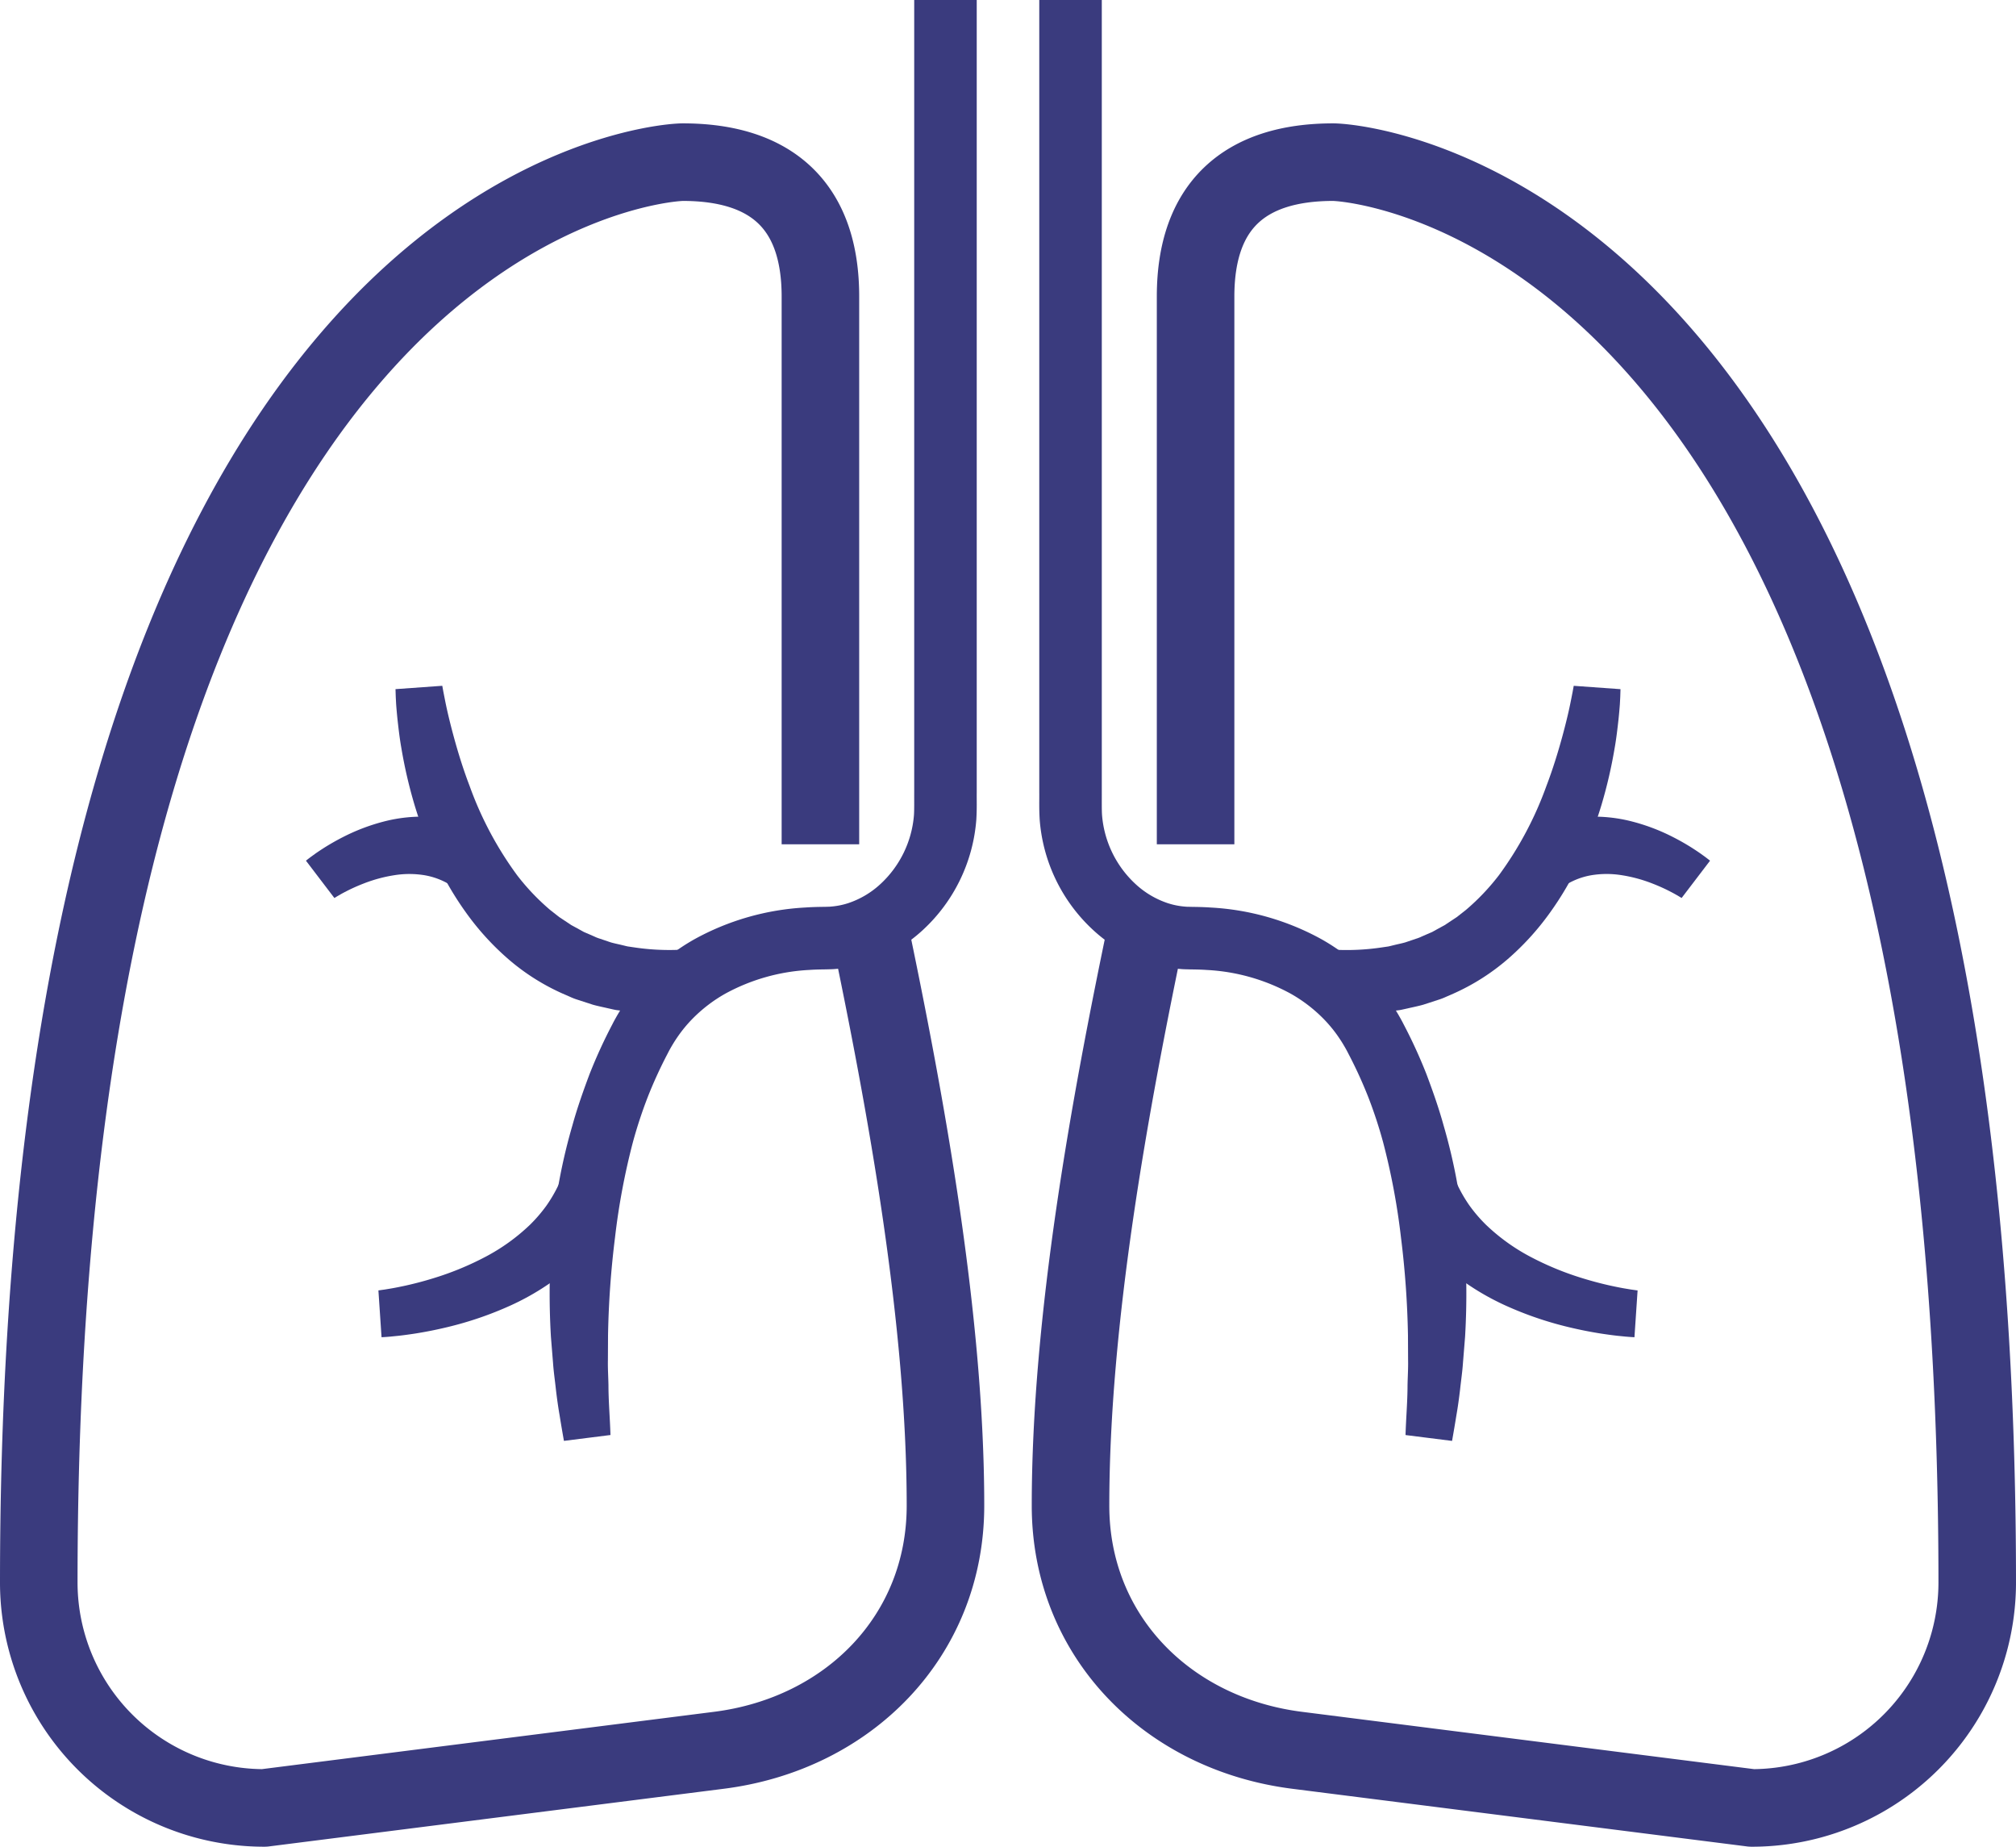
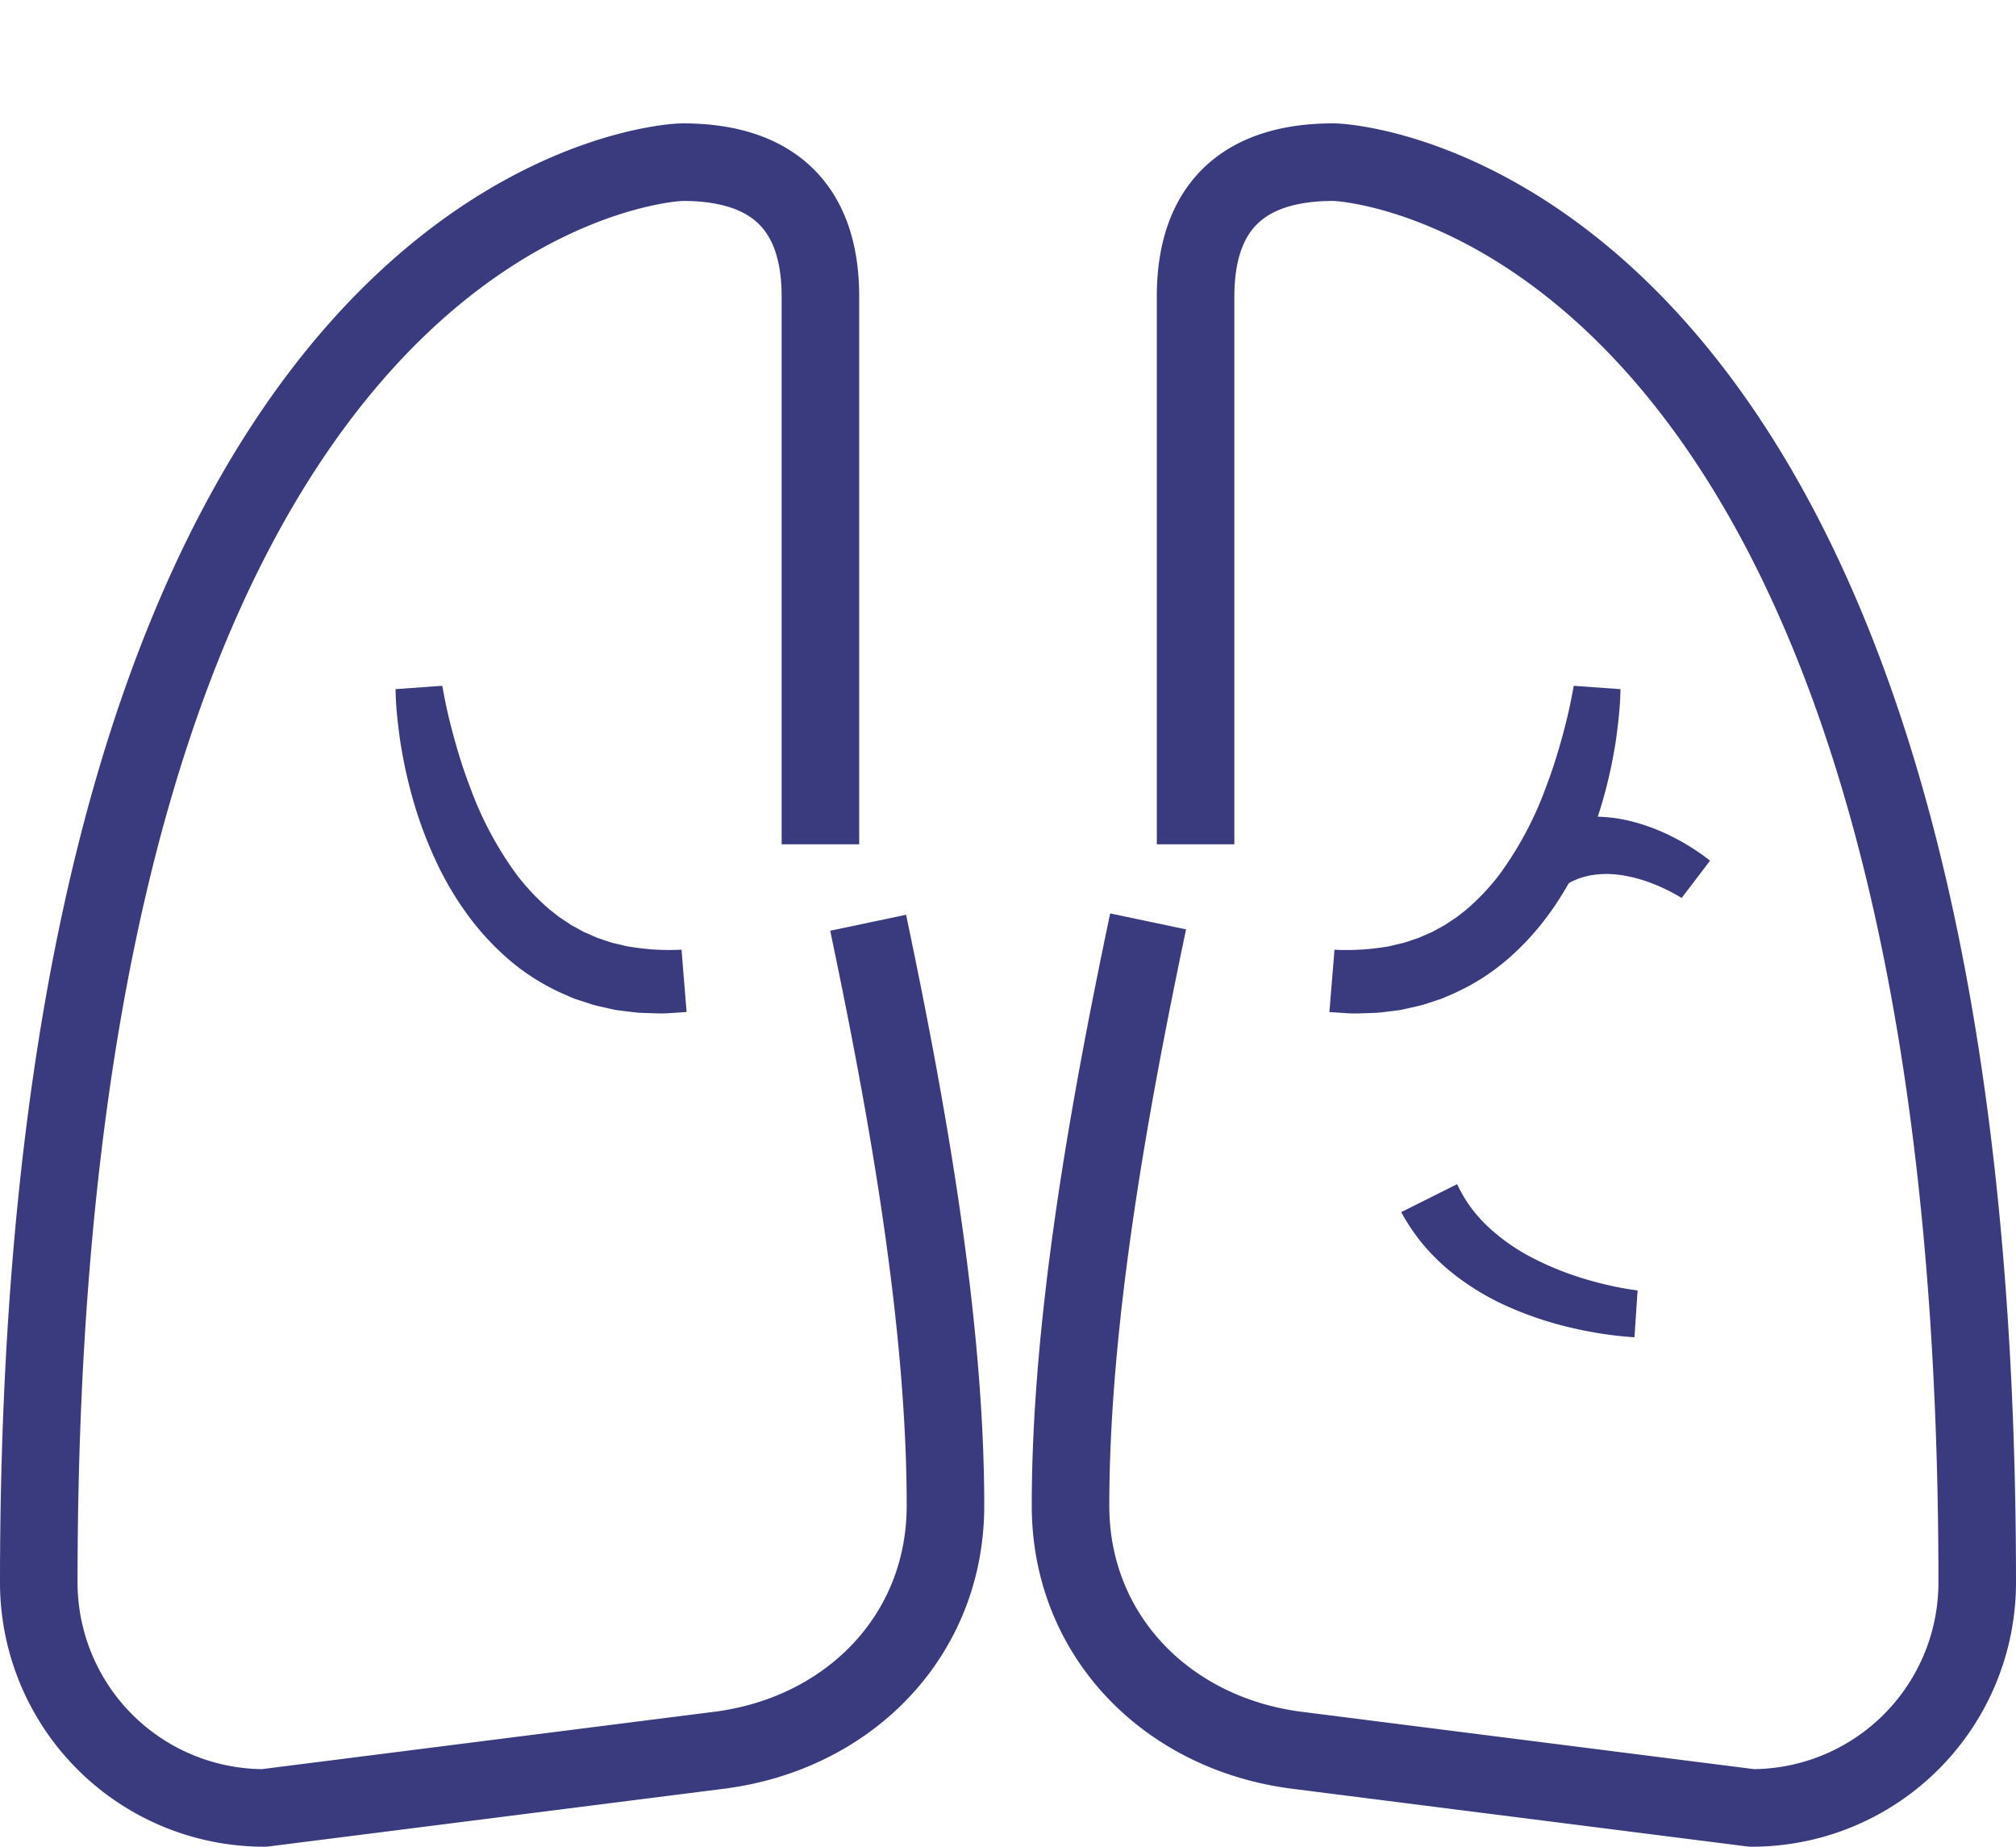
<svg xmlns="http://www.w3.org/2000/svg" id="グループ_46048" data-name="グループ 46048" width="515.843" height="472.44" viewBox="0 0 515.843 472.44">
  <defs>
    <clipPath id="clip-path">
      <rect id="長方形_22333" data-name="長方形 22333" width="515.843" height="472.44" fill="none" />
    </clipPath>
  </defs>
  <g id="グループ_46047" data-name="グループ 46047" clip-path="url(#clip-path)">
    <path id="パス_37672" data-name="パス 37672" d="M222.138,236.063c9.965,47.425,19.783,101.973,19.783,149.122,0,33.386-24.829,58.386-57.95,62.584L67.609,462.518A57.686,57.686,0,0,1,9.921,404.831C9.921,52.857,168.594,41.482,174.7,41.482c22.7,0,35.224,11.135,35.224,34.37V216" fill="none" stroke="#3a3b7e" stroke-linejoin="round" stroke-width="19.843" />
-     <path id="パス_37673" data-name="パス 37673" d="M249.921,0V202.589c-.026,2.231.071,4.126-.105,7.088a42.831,42.831,0,0,1-13.743,28.3,38.606,38.606,0,0,1-14.114,8.3,35.25,35.25,0,0,1-8.276,1.621c-.7.071-1.412.063-2.118.09l-1.579.025c-.966.02-1.932.053-2.892.122a50.118,50.118,0,0,0-21.5,6.064,37.764,37.764,0,0,0-8.52,6.549,34.923,34.923,0,0,0-3.412,4.1c-.51.731-1.008,1.471-1.469,2.238-.468.783-.882,1.493-1.358,2.442a113.4,113.4,0,0,0-5.067,11.055,116.739,116.739,0,0,0-3.835,11.652,175.913,175.913,0,0,0-4.566,24.346,234.36,234.36,0,0,0-1.787,25.065l-.032,6.341c-.042,2.116.1,4.236.141,6.357.006,4.251.389,8.495.515,12.771l-11.906,1.5q-.59-3.291-1.118-6.6c-.387-2.2-.684-4.417-.946-6.64-.236-2.226-.573-4.442-.724-6.683l-.544-6.72a189.662,189.662,0,0,1,.352-27.133,145.071,145.071,0,0,1,5.153-26.956c1.228-4.438,2.771-8.806,4.4-13.143a129.3,129.3,0,0,1,5.82-12.7c.5-1,1.17-2.18,1.824-3.264s1.378-2.17,2.117-3.223a50.915,50.915,0,0,1,4.944-5.936,53.706,53.706,0,0,1,12.123-9.34,66.038,66.038,0,0,1,28.357-8.113c1.213-.086,2.426-.128,3.637-.153l1.688-.027c.381-.023.765,0,1.145-.049a19.234,19.234,0,0,0,4.517-.888,22.633,22.633,0,0,0,8.23-4.876,26.913,26.913,0,0,0,8.583-17.611c.1-1.386.055-3.854.067-5.978V0Z" fill="#3a3b7e" />
-     <path id="パス_37674" data-name="パス 37674" d="M96.825,330.122l1.663-.231,1.795-.3c1.2-.211,2.409-.462,3.61-.723,2.4-.536,4.786-1.171,7.127-1.9a76.057,76.057,0,0,0,13.372-5.534,50.437,50.437,0,0,0,11.155-8.043,38.262,38.262,0,0,0,4.27-4.956A36.2,36.2,0,0,0,143,302.938l14.311,7.156a51.858,51.858,0,0,1-5.232,7.829,53.564,53.564,0,0,1-6.464,6.6,64.993,64.993,0,0,1-15.007,9.468,89.566,89.566,0,0,1-16.158,5.528q-4.105.99-8.258,1.644c-1.388.21-2.776.407-4.179.563l-2.12.213c-.74.064-1.375.114-2.265.16Z" fill="#3a3b7e" />
    <path id="パス_37675" data-name="パス 37675" d="M113.168,175.445l.278,1.526.319,1.627q.319,1.641.686,3.284c.5,2.189,1.049,4.368,1.638,6.532,1.177,4.328,2.516,8.6,4.1,12.733A89.794,89.794,0,0,0,132.31,223.9a57.9,57.9,0,0,0,8.424,8.861l2.352,1.847,2.472,1.633.613.416.649.35,1.292.705,1.288.715,1.353.58,1.347.589a9.389,9.389,0,0,0,1.371.536l2.8.947c.947.277,1.929.46,2.89.7.485.112.963.242,1.452.343l1.492.219a60.88,60.88,0,0,0,12.278.616l1.3,15.948-3.95.254a31.744,31.744,0,0,1-3.979.079l-4.014-.135c-1.34-.088-2.687-.3-4.031-.45l-2.017-.254c-.671-.114-1.336-.284-2-.426-1.332-.312-2.675-.572-3.995-.943l-3.926-1.276a15.279,15.279,0,0,1-1.927-.746l-1.9-.829a56.151,56.151,0,0,1-13.863-8.8,68.255,68.255,0,0,1-10.8-11.855,79.9,79.9,0,0,1-7.826-13.449,105.022,105.022,0,0,1-5.4-14.2,121.581,121.581,0,0,1-3.37-14.579c-.435-2.445-.714-4.916-.989-7.384q-.19-1.855-.332-3.725l-.1-1.888-.064-2Z" fill="#3a3b7e" />
-     <path id="パス_37676" data-name="パス 37676" d="M78.284,220.185c.522-.417.828-.65,1.231-.95l1.134-.821c.755-.534,1.519-1.033,2.289-1.528q2.319-1.461,4.775-2.716a50.77,50.77,0,0,1,10.531-4.01,38.84,38.84,0,0,1,11.915-1.179,34.116,34.116,0,0,1,12.232,3.087L115.072,226.3a18.5,18.5,0,0,0-6.439-2.393,24.123,24.123,0,0,0-7.547-.034,37.1,37.1,0,0,0-8.009,2.143c-1.33.511-2.65,1.092-3.941,1.73-.64.324-1.282.653-1.9,1l-.91.523-.767.462Z" fill="#3a3b7e" />
    <path id="パス_37677" data-name="パス 37677" d="M293.777,235.719c-9.99,47.505-19.856,102.2-19.856,149.466,0,33.386,24.83,58.386,57.95,62.584l116.363,14.75a57.687,57.687,0,0,0,57.687-57.687c0-351.975-158.672-363.35-164.776-363.35-22.7,0-35.224,11.135-35.224,34.37V216" fill="none" stroke="#3a3b7e" stroke-linejoin="round" stroke-width="19.843" />
-     <path id="パス_37678" data-name="パス 37678" d="M281.921,0V202.589c.012,2.124-.038,4.592.067,5.978a26.922,26.922,0,0,0,8.583,17.611,22.628,22.628,0,0,0,8.231,4.876,19.216,19.216,0,0,0,4.516.888c.38.047.764.026,1.145.049l1.688.027c1.211.025,2.424.067,3.637.153a66.038,66.038,0,0,1,28.357,8.113,53.712,53.712,0,0,1,12.124,9.34,51.008,51.008,0,0,1,4.943,5.936c.739,1.053,1.454,2.124,2.118,3.223s1.323,2.265,1.823,3.264a129.3,129.3,0,0,1,5.82,12.7c1.63,4.337,3.173,8.7,4.4,13.143a145.238,145.238,0,0,1,5.153,26.956,189.666,189.666,0,0,1,.351,27.133l-.544,6.72c-.151,2.241-.488,4.457-.724,6.683-.263,2.223-.558,4.44-.946,6.64q-.531,3.307-1.118,6.6l-11.906-1.5c.126-4.276.509-8.52.515-12.771.04-2.121.183-4.241.141-6.357l-.031-6.341a234.618,234.618,0,0,0-1.788-25.065,175.908,175.908,0,0,0-4.566-24.346,116.476,116.476,0,0,0-3.835-11.652,113.4,113.4,0,0,0-5.067-11.055c-.476-.949-.89-1.659-1.358-2.442-.461-.767-.959-1.507-1.468-2.238a34.93,34.93,0,0,0-3.413-4.1,37.758,37.758,0,0,0-8.519-6.549,50.127,50.127,0,0,0-21.5-6.064c-.96-.069-1.926-.1-2.892-.122l-1.579-.025c-.706-.027-1.414-.019-2.118-.09a35.251,35.251,0,0,1-8.276-1.621,38.6,38.6,0,0,1-14.114-8.3,42.83,42.83,0,0,1-13.742-28.3c-.176-2.962-.08-4.857-.106-7.088V0Z" fill="#3a3b7e" />
    <path id="パス_37679" data-name="パス 37679" d="M418.215,342.1c-.89-.046-1.525-.1-2.264-.16l-2.12-.213c-1.4-.156-2.792-.353-4.18-.563q-4.156-.654-8.258-1.644a89.567,89.567,0,0,1-16.158-5.528,65.026,65.026,0,0,1-15.007-9.468,53.564,53.564,0,0,1-6.464-6.6,51.781,51.781,0,0,1-5.232-7.829l14.311-7.156a36.2,36.2,0,0,0,3.183,5.505,38.261,38.261,0,0,0,4.27,4.956,50.437,50.437,0,0,0,11.155,8.043,75.978,75.978,0,0,0,13.372,5.533c2.341.726,4.724,1.361,7.127,1.9,1.2.261,2.407.512,3.61.723l1.794.3,1.664.231Z" fill="#3a3b7e" />
    <path id="パス_37680" data-name="パス 37680" d="M414.644,176.308l-.064,2-.1,1.889q-.141,1.87-.332,3.724c-.276,2.469-.555,4.939-.99,7.385a121.567,121.567,0,0,1-3.37,14.578,104.891,104.891,0,0,1-5.4,14.2,79.823,79.823,0,0,1-7.826,13.449,68.219,68.219,0,0,1-10.8,11.855,56.133,56.133,0,0,1-13.863,8.8l-1.9.829a15.13,15.13,0,0,1-1.927.746l-3.926,1.276c-1.32.371-2.663.632-3.995.943-.668.142-1.333.312-2,.426l-2.017.255c-1.344.152-2.691.362-4.031.449l-4.013.135a31.571,31.571,0,0,1-3.98-.079l-3.95-.254,1.3-15.947a61.018,61.018,0,0,0,12.277-.616l1.492-.219c.489-.1.967-.232,1.452-.344.961-.244,1.943-.427,2.89-.7l2.8-.947a9.5,9.5,0,0,0,1.371-.535l1.347-.59,1.353-.579,1.288-.715,1.292-.706.649-.35.613-.415,2.472-1.634,2.352-1.846a57.941,57.941,0,0,0,8.424-8.861,89.8,89.8,0,0,0,12.126-22.759c1.579-4.136,2.918-8.4,4.1-12.733.588-2.164,1.142-4.343,1.637-6.532q.366-1.643.686-3.284l.319-1.627.278-1.526Z" fill="#3a3b7e" />
    <path id="パス_37681" data-name="パス 37681" d="M430.284,229.728l-.767-.462-.91-.524c-.618-.347-1.26-.676-1.9-1-1.291-.638-2.611-1.219-3.941-1.73a37.108,37.108,0,0,0-8.008-2.143,24.129,24.129,0,0,0-7.548.034,18.485,18.485,0,0,0-6.439,2.393l-7.319-14.228a34.118,34.118,0,0,1,12.233-3.088,38.831,38.831,0,0,1,11.914,1.18,50.714,50.714,0,0,1,10.531,4.01q2.461,1.254,4.775,2.716c.77.495,1.534.994,2.289,1.528l1.134.821c.4.3.709.533,1.231.95Z" fill="#3a3b7e" />
  </g>
</svg>